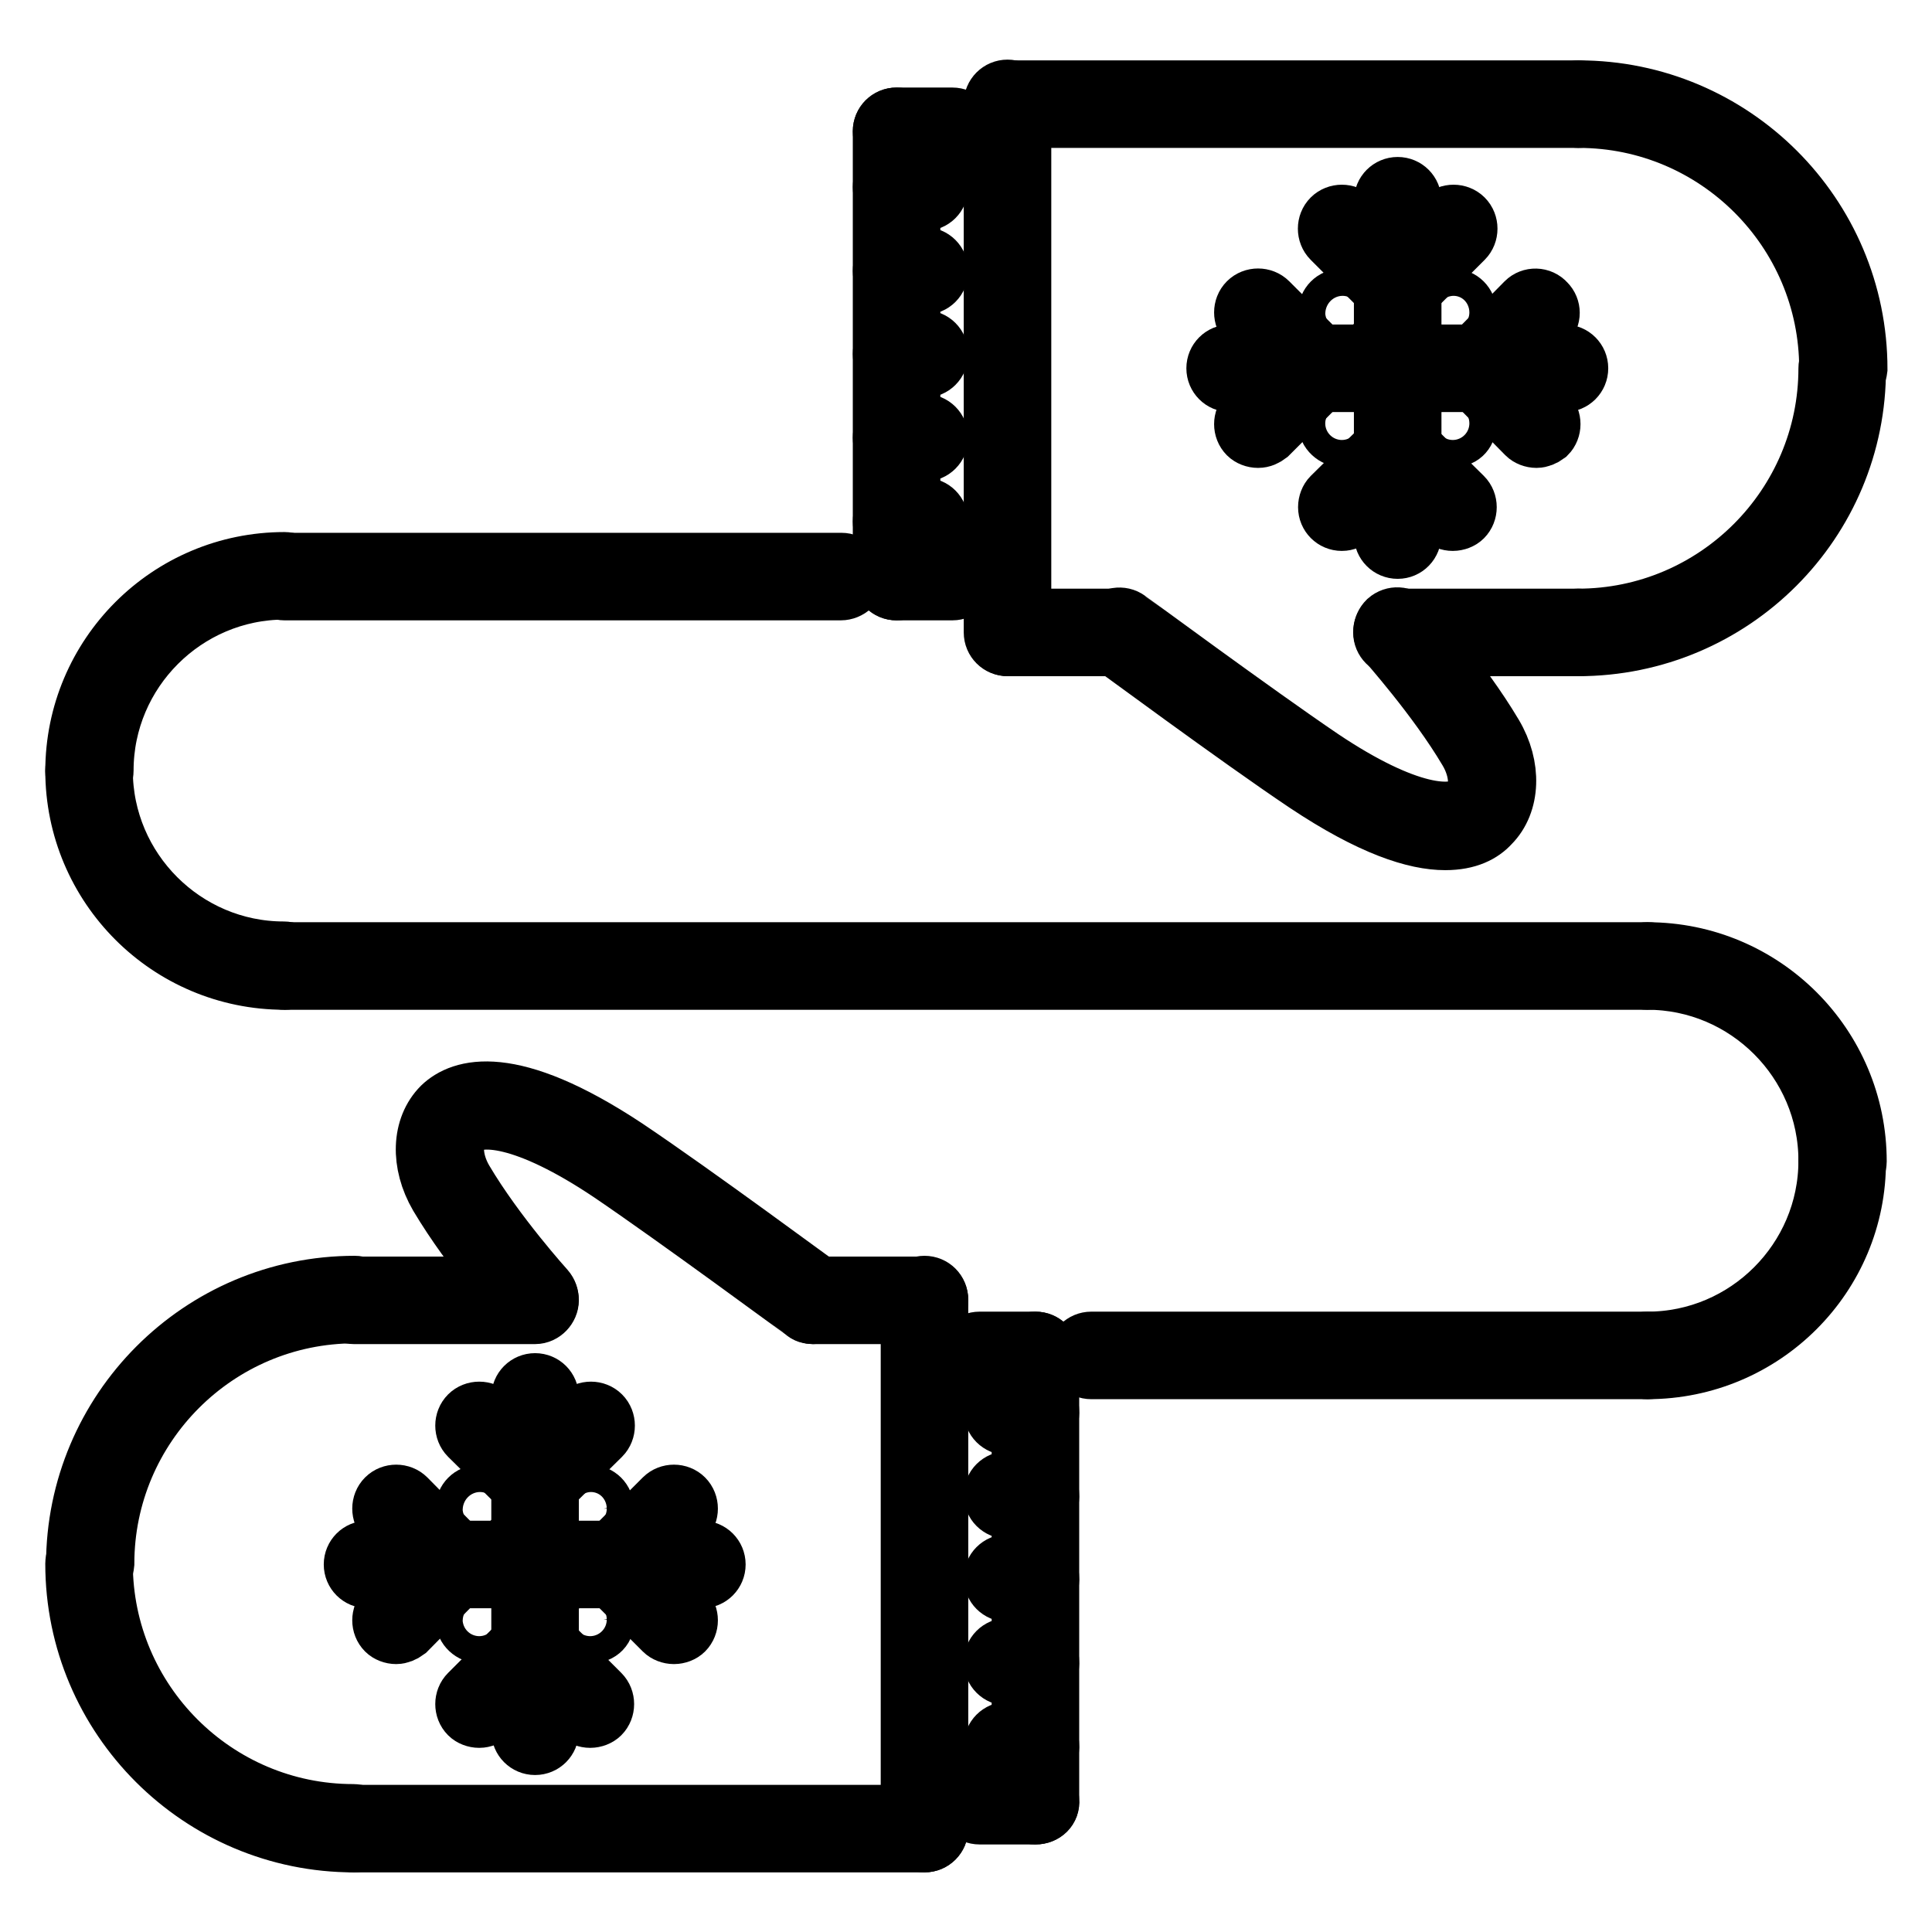
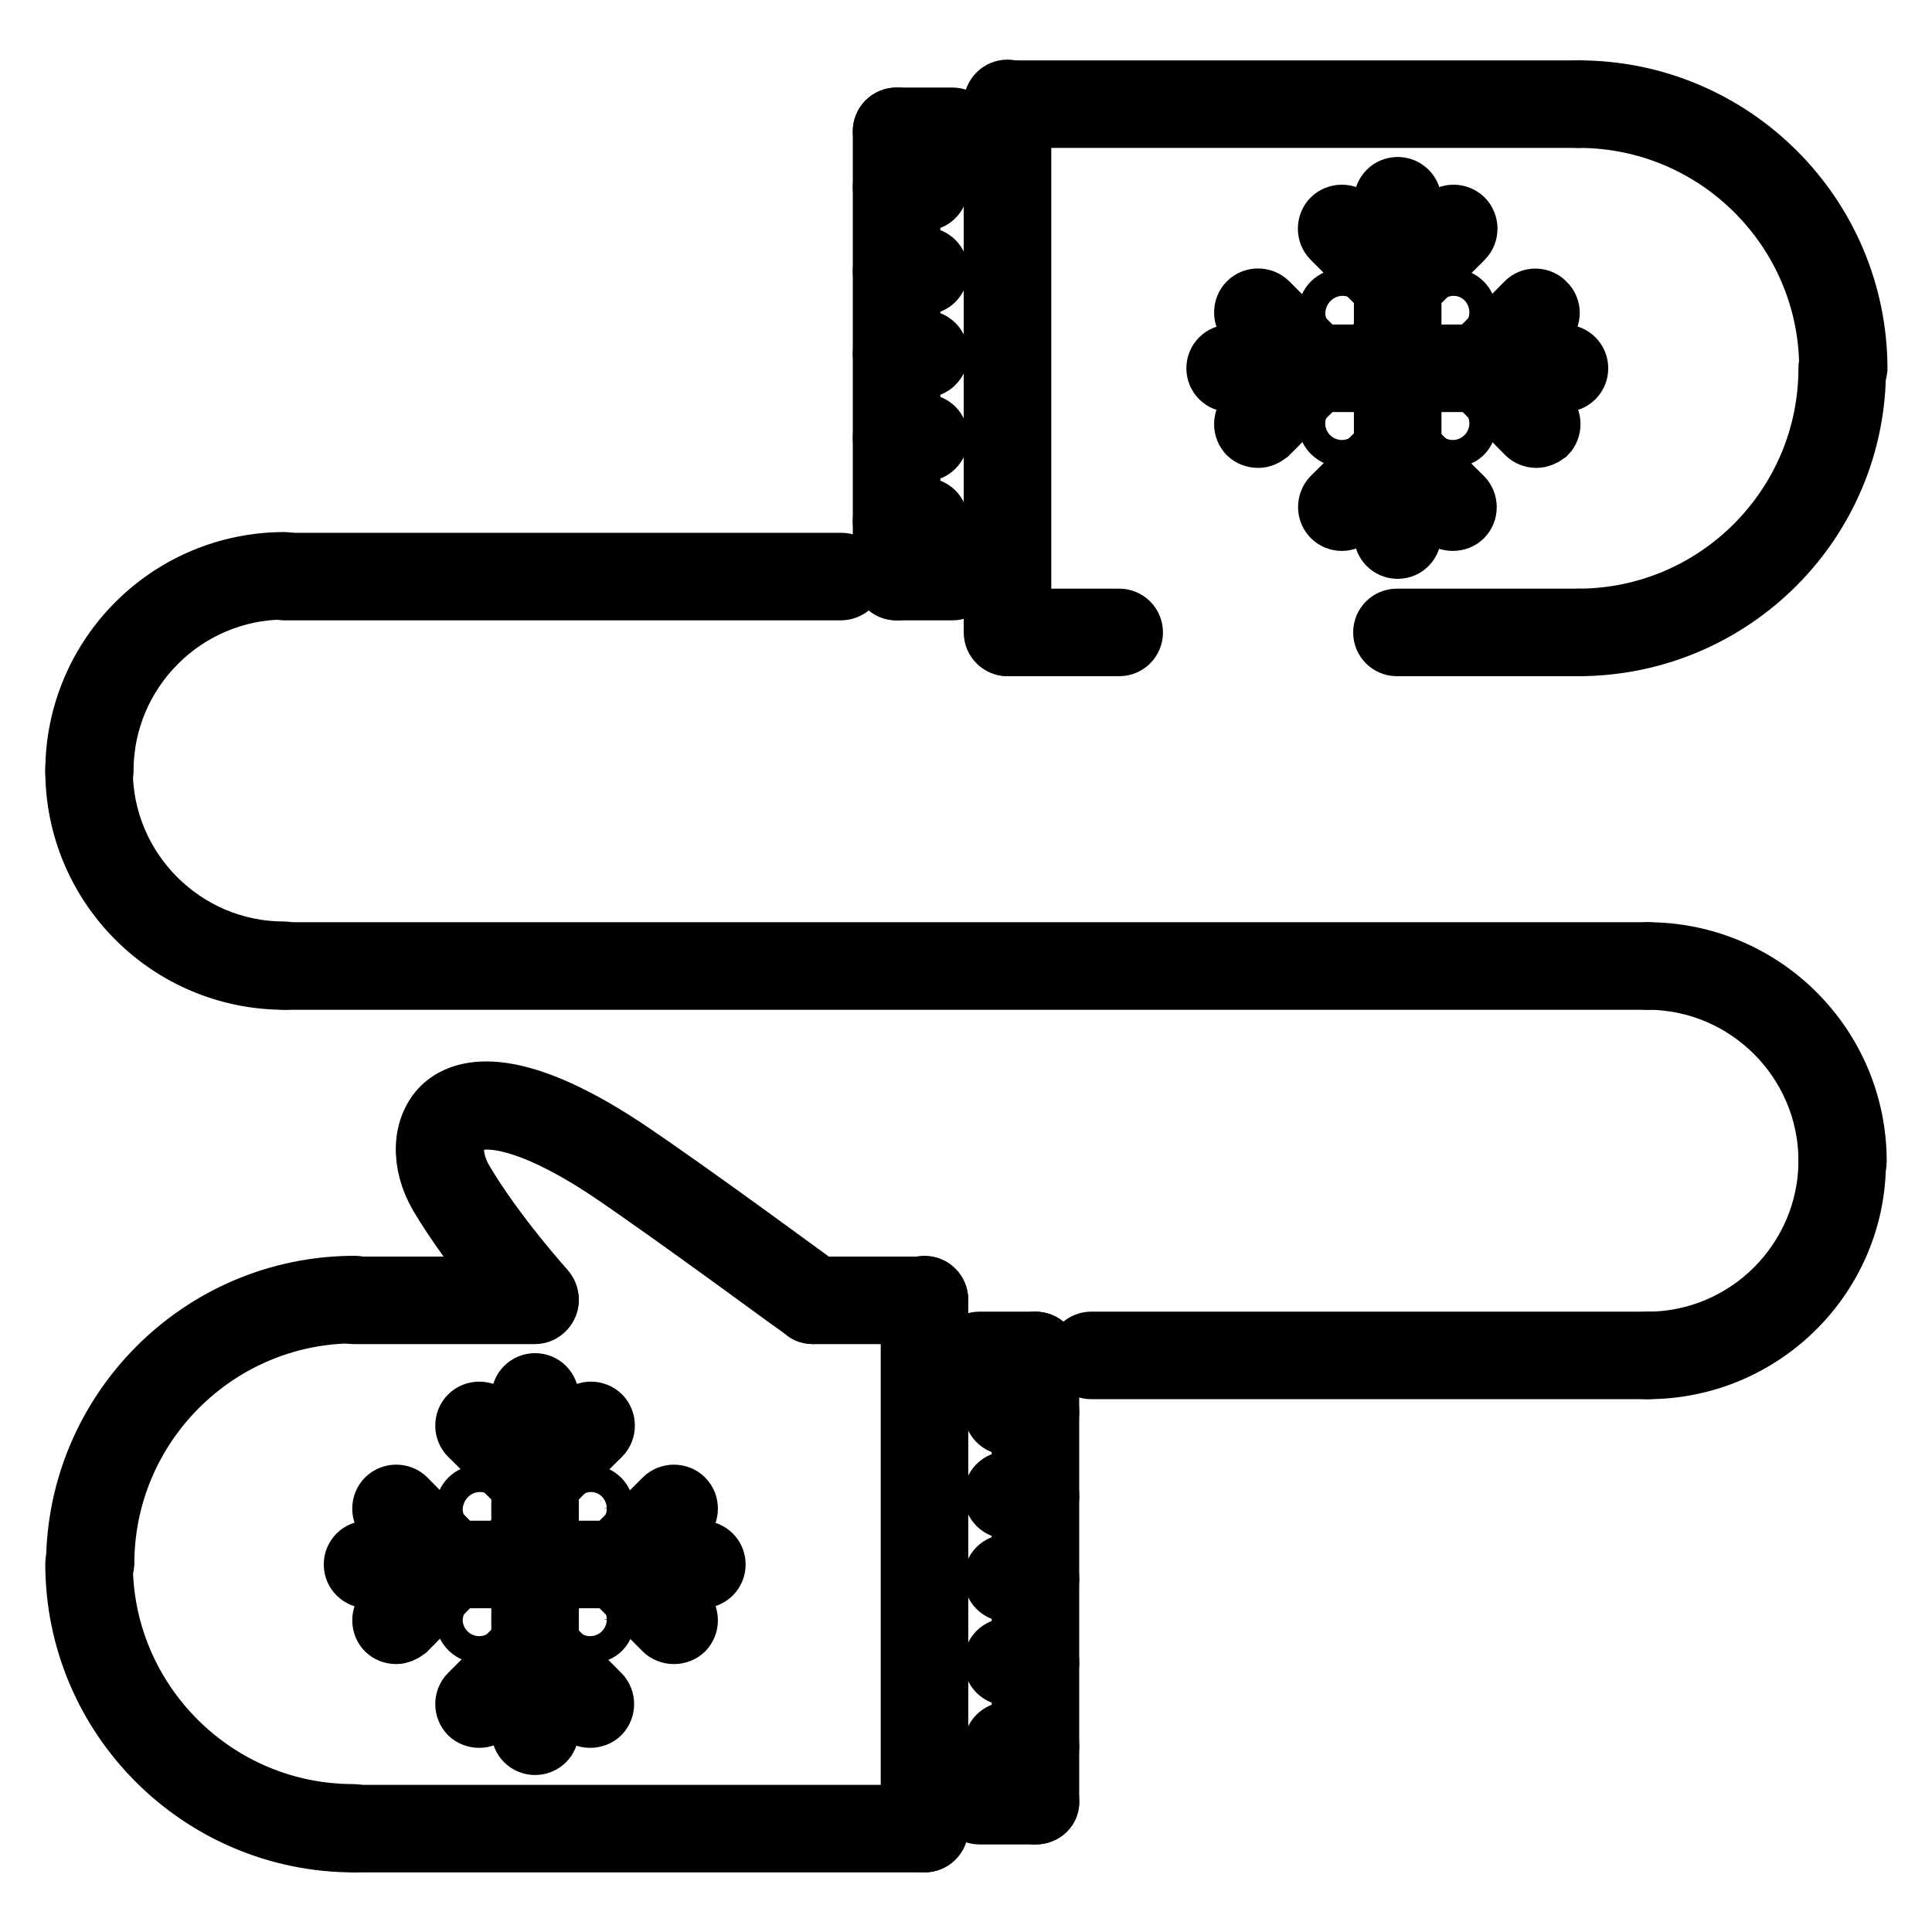
<svg xmlns="http://www.w3.org/2000/svg" version="1.1" x="0px" y="0px" viewBox="0 0 256 256" enable-background="new 0 0 256 256" xml:space="preserve">
  <g>
    <path stroke-width="8" fill-opacity="0" stroke="#000000" d="M78.3,201.7c-1,0-1.9-0.8-1.9-1.8c0-1,0.8-1.8,1.8-1.8h0c1,0,1.8,0.8,1.8,1.8 C80.2,200.9,79.4,201.7,78.3,201.7C78.3,201.7,78.3,201.7,78.3,201.7z M78.3,216.4c-1,0-1.9-0.8-1.9-1.8c0-1,0.8-1.8,1.8-1.8h0 c1,0,1.8,0.8,1.8,1.8C80.2,215.6,79.4,216.4,78.3,216.4C78.3,216.4,78.3,216.4,78.3,216.4z M63.6,216.4c-1,0-1.9-0.8-1.9-1.8 c0-1,0.8-1.8,1.8-1.8h0c1,0,1.8,0.8,1.8,1.8C65.4,215.6,64.6,216.4,63.6,216.4C63.6,216.4,63.6,216.4,63.6,216.4z M63.6,201.7 c-1,0-1.9-0.8-1.9-1.8c0-1,0.8-1.8,1.8-1.8h0c1,0,1.8,0.8,1.8,1.8C65.4,200.9,64.6,201.7,63.6,201.7 C63.6,201.7,63.6,201.7,63.6,201.7z M192.6,43.2c-1,0-1.9-0.8-1.9-1.8s0.8-1.8,1.8-1.8h0c1,0,1.8,0.8,1.8,1.8 S193.7,43.2,192.6,43.2z M192.6,57.9c-1,0-1.9-0.8-1.9-1.8s0.8-1.8,1.8-1.8h0c1,0,1.8,0.8,1.8,1.8S193.7,57.9,192.6,57.9z  M177.9,57.9c-1,0-1.9-0.8-1.9-1.8s0.8-1.8,1.8-1.8h0c1,0,1.8,0.8,1.8,1.8S178.9,57.9,177.9,57.9z M177.9,43.2 c-1,0-1.9-0.8-1.9-1.8s0.8-1.8,1.8-1.8h0c1,0,1.8,0.8,1.8,1.8C179.7,42.4,178.9,43.2,177.9,43.2z M37.7,129.8 c-15.3,0-27.7-12.4-27.7-27.7c0-1,0.8-1.8,1.8-1.8c1,0,1.8,0.8,1.8,1.8c0,13.2,10.8,24,24,24c1,0,1.8,0.8,1.8,1.8 C39.5,129,38.7,129.8,37.7,129.8z" />
    <path stroke-width="8" fill-opacity="0" stroke="#000000" d="M11.8,104c-1,0-1.8-0.8-1.8-1.8c0,0,0,0,0,0c0-15.3,12.4-27.7,27.7-27.7c1,0,1.8,0.8,1.8,1.8 s-0.8,1.8-1.8,1.8c-13.2,0-24,10.8-24,24C13.7,103.2,12.9,104,11.8,104C11.8,104,11.8,104,11.8,104L11.8,104z M244.1,155.6 c-1,0-1.8-0.8-1.8-1.8c0,0,0,0,0,0c0-13.2-10.8-24-24-24c-1,0-1.8-0.8-1.8-1.8c0-1,0.8-1.8,1.8-1.8c15.3,0,27.7,12.4,27.7,27.7 C246,154.8,245.2,155.6,244.1,155.6C244.2,155.6,244.2,155.6,244.1,155.6L244.1,155.6z" />
    <path stroke-width="8" fill-opacity="0" stroke="#000000" d="M218.3,181.4c-1,0-1.8-0.8-1.8-1.8c0,0,0,0,0,0c0-1,0.8-1.8,1.8-1.8c13.2,0,24-10.8,24-24 c0-1,0.8-1.8,1.8-1.8c1,0,1.8,0.8,1.8,1.8C246,169,233.6,181.4,218.3,181.4L218.3,181.4z M209.1,85.6c-1,0-1.8-0.8-1.8-1.8 c0-1,0.8-1.8,1.8-1.8c18.3,0,33.2-14.9,33.2-33.2c0-1,0.8-1.8,1.8-1.8c1,0,1.8,0.8,1.8,1.8C246,69.1,229.5,85.6,209.1,85.6 L209.1,85.6z" />
    <path stroke-width="8" fill-opacity="0" stroke="#000000" d="M244.2,50.6c-1,0-1.8-0.8-1.8-1.8c0,0,0,0,0,0c0-18.3-14.9-33.2-33.2-33.2c-1,0-1.8-0.8-1.8-1.8 c0-1,0.8-1.8,1.8-1.8c20.3,0,36.9,16.5,36.9,36.9C246,49.8,245.2,50.6,244.2,50.6C244.2,50.6,244.2,50.6,244.2,50.6L244.2,50.6z" />
    <path stroke-width="8" fill-opacity="0" stroke="#000000" d="M209.1,15.6h-75.6c-1,0-1.8-0.8-1.8-1.8c0-1,0.8-1.8,1.8-1.8h75.6c1,0,1.8,0.8,1.8,1.8 C211,14.7,210.1,15.6,209.1,15.6z M209.1,85.6h-24c-1,0-1.8-0.8-1.8-1.8c0-1,0.8-1.8,1.8-1.8h24c1,0,1.8,0.8,1.8,1.8 C211,84.8,210.1,85.6,209.1,85.6z" />
-     <path stroke-width="8" fill-opacity="0" stroke="#000000" d="M191.5,111.3c-3.9,0-9.7-1.8-18.4-7.6c-9.1-6.1-25.7-18.4-25.9-18.5c-0.8-0.6-1-1.8-0.4-2.6c0,0,0,0,0,0 c0.6-0.8,1.8-1,2.6-0.4c0.2,0.1,16.7,12.3,25.7,18.4c11.2,7.5,17.6,8,19.7,5.9c1.5-1.4,1.4-4.4-0.2-7.1 c-4.2-7.1-10.8-14.4-10.8-14.5c-0.7-0.8-0.6-1.9,0.1-2.6c0.8-0.7,1.9-0.6,2.6,0.1c0.3,0.3,6.9,7.6,11.3,15c2.5,4.2,2.3,9-0.4,11.7 C196.3,110.3,194.5,111.3,191.5,111.3L191.5,111.3z" />
    <path stroke-width="8" fill-opacity="0" stroke="#000000" d="M148.3,85.6h-14.7c-1,0-1.8-0.8-1.8-1.8c0-1,0.8-1.8,1.8-1.8h14.7c1,0,1.8,0.8,1.8,1.8 C150.1,84.8,149.3,85.6,148.3,85.6z" />
    <path stroke-width="8" fill-opacity="0" stroke="#000000" d="M133.5,85.6c-1,0-1.8-0.8-1.8-1.8c0,0,0,0,0,0V13.7c0-1,0.8-1.8,1.8-1.8c0,0,0,0,0,0c1,0,1.8,0.8,1.8,1.8 c0,0,0,0,0,0v70.1C135.4,84.8,134.6,85.6,133.5,85.6L133.5,85.6z M126.2,19.2h-7.4c-1,0-1.8-0.8-1.8-1.8s0.8-1.8,1.8-1.8h7.4 c1,0,1.8,0.8,1.8,1.8S127.2,19.2,126.2,19.2z" />
    <path stroke-width="8" fill-opacity="0" stroke="#000000" d="M118.8,78.2c-1,0-1.8-0.8-1.8-1.8c0,0,0,0,0,0v-59c0-1,0.8-1.8,1.8-1.8c1,0,1.8,0.8,1.8,1.8v59 C120.6,77.4,119.8,78.2,118.8,78.2C118.8,78.2,118.8,78.2,118.8,78.2z" />
    <path stroke-width="8" fill-opacity="0" stroke="#000000" d="M126.2,78.2h-7.4c-1,0-1.8-0.8-1.8-1.8s0.8-1.8,1.8-1.8h7.4c1,0,1.8,0.8,1.8,1.8S127.2,78.2,126.2,78.2z  M122.5,26.6h-3.7c-1,0-1.8-0.8-1.8-1.8s0.8-1.8,1.8-1.8h3.7c1,0,1.8,0.8,1.8,1.8S123.5,26.6,122.5,26.6z M122.5,37.7h-3.7 c-1,0-1.8-0.8-1.8-1.8s0.8-1.8,1.8-1.8h3.7c1,0,1.8,0.8,1.8,1.8S123.5,37.7,122.5,37.7z M122.5,48.7h-3.7c-1,0-1.8-0.8-1.8-1.8 s0.8-1.8,1.8-1.8h3.7c1,0,1.8,0.8,1.8,1.8S123.5,48.7,122.5,48.7z M122.5,59.8h-3.7c-1,0-1.8-0.8-1.8-1.8c0,0,0,0,0,0 c0-1,0.8-1.8,1.8-1.8c0,0,0,0,0,0h3.7c1,0,1.8,0.8,1.8,1.8c0,0,0,0,0,0C124.3,59,123.5,59.8,122.5,59.8 C122.5,59.8,122.5,59.8,122.5,59.8z M122.5,70.9h-3.7c-1,0-1.8-0.8-1.8-1.8s0.8-1.8,1.8-1.8h3.7c1,0,1.8,0.8,1.8,1.8 S123.5,70.9,122.5,70.9z M166.7,58c-0.5,0-1-0.2-1.3-0.5c-0.7-0.7-0.7-1.9,0-2.6c0,0,0,0,0,0l7.4-7.4c0.7-0.7,1.9-0.7,2.6,0 c0.7,0.7,0.7,1.9,0,2.6c0,0,0,0,0,0l-7.4,7.4C167.6,57.8,167.2,58,166.7,58z" />
    <path stroke-width="8" fill-opacity="0" stroke="#000000" d="M174.1,50.6c-0.5,0-1-0.2-1.3-0.5l-7.4-7.4c-0.7-0.7-0.7-1.9,0-2.6c0,0,0,0,0,0c0.7-0.7,1.9-0.7,2.6,0 l7.4,7.4c0.7,0.7,0.7,1.9,0,2.6C175.1,50.4,174.6,50.6,174.1,50.6L174.1,50.6z M203.6,58c-0.5,0-1-0.2-1.3-0.5l-7.3-7.4 c-0.7-0.7-0.7-1.9,0-2.6c0,0,0,0,0,0c0.7-0.7,1.9-0.7,2.6,0l7.3,7.4c0.7,0.7,0.7,1.9,0,2.6C204.5,57.8,204,58,203.6,58z" />
    <path stroke-width="8" fill-opacity="0" stroke="#000000" d="M196.2,50.6c-1,0-1.8-0.8-1.8-1.8c0-0.5,0.2-1,0.5-1.3l7.3-7.4c0.7-0.7,1.9-0.7,2.6,0.1 c0.7,0.7,0.7,1.8,0,2.5l-7.3,7.4C197.2,50.4,196.7,50.6,196.2,50.6L196.2,50.6z" />
    <path stroke-width="8" fill-opacity="0" stroke="#000000" d="M207.3,50.6H163c-1,0-1.8-0.8-1.8-1.8s0.8-1.8,1.8-1.8h44.3c1,0,1.8,0.8,1.8,1.8S208.3,50.6,207.3,50.6z" />
    <path stroke-width="8" fill-opacity="0" stroke="#000000" d="M185.2,39.5c-0.5,0-1-0.2-1.3-0.5l-7.4-7.4c-0.7-0.7-0.7-1.9,0-2.6c0,0,0,0,0,0c0.7-0.7,1.9-0.7,2.6,0 l7.4,7.4c0.7,0.7,0.7,1.9,0,2.6c0,0,0,0,0,0C186.1,39.3,185.6,39.5,185.2,39.5z" />
    <path stroke-width="8" fill-opacity="0" stroke="#000000" d="M185.2,39.5c-0.5,0-1-0.2-1.3-0.5c-0.7-0.7-0.7-1.9,0-2.6v0l7.4-7.4c0.7-0.7,1.9-0.7,2.6,0 c0.7,0.7,0.7,1.9,0,2.6c0,0,0,0,0,0l-7.4,7.4C186.1,39.3,185.6,39.5,185.2,39.5z M177.8,69c-1,0-1.8-0.8-1.8-1.8 c0-0.5,0.2-1,0.5-1.3l7.4-7.3c0.7-0.7,1.9-0.7,2.6,0c0.7,0.7,0.7,1.9,0,2.6c0,0,0,0,0,0l-7.4,7.3C178.7,68.8,178.3,69,177.8,69 L177.8,69z" />
    <path stroke-width="8" fill-opacity="0" stroke="#000000" d="M192.5,69c-0.5,0-1-0.2-1.3-0.5l-7.4-7.3c-0.7-0.7-0.7-1.9,0-2.6c0,0,0,0,0,0c0.7-0.7,1.9-0.7,2.6,0 l7.4,7.3c0.7,0.7,0.7,1.9,0,2.6C193.5,68.8,193,69,192.5,69z" />
    <path stroke-width="8" fill-opacity="0" stroke="#000000" d="M185.2,72.7c-1,0-1.8-0.8-1.8-1.8c0,0,0,0,0,0V26.6c0-1,0.8-1.8,1.8-1.8s1.8,0.8,1.8,1.8v44.2 C187,71.9,186.2,72.7,185.2,72.7C185.2,72.7,185.2,72.7,185.2,72.7z" />
    <path stroke-width="8" fill-opacity="0" stroke="#000000" d="M11.9,209.1c-1,0-1.8-0.8-1.8-1.8c0,0,0,0,0,0c0-20.3,16.5-36.9,36.9-36.9c1,0,1.8,0.8,1.8,1.8 c0,1-0.8,1.8-1.8,1.8c0,0,0,0,0,0c-18.3,0-33.2,14.9-33.2,33.2C13.7,208.3,12.9,209.1,11.9,209.1C11.9,209.1,11.9,209.1,11.9,209.1 z" />
    <path stroke-width="8" fill-opacity="0" stroke="#000000" d="M46.9,244.1c-20.3,0-36.9-16.5-36.9-36.9c0-1,0.8-1.8,1.8-1.8c1,0,1.8,0.8,1.8,1.8 c0,18.3,14.9,33.2,33.2,33.2c1,0,1.8,0.8,1.8,1.8C48.7,243.3,47.9,244.1,46.9,244.1C46.9,244.1,46.9,244.1,46.9,244.1z" />
    <path stroke-width="8" fill-opacity="0" stroke="#000000" d="M122.5,244.1H46.9c-1,0-1.8-0.8-1.8-1.8c0,0,0,0,0,0c0-1,0.8-1.8,1.8-1.8h75.6c1,0,1.8,0.8,1.8,1.8 C124.3,243.3,123.5,244.1,122.5,244.1C122.5,244.1,122.5,244.1,122.5,244.1z M70.9,174.1h-24c-1,0-1.8-0.8-1.8-1.8c0,0,0,0,0,0 c0-1,0.8-1.8,1.8-1.8h24c1,0,1.8,0.8,1.8,1.8C72.7,173.2,71.9,174.1,70.9,174.1C70.9,174.1,70.9,174.1,70.9,174.1z" />
    <path stroke-width="8" fill-opacity="0" stroke="#000000" d="M107.7,174.1c-0.4,0-0.8-0.1-1.1-0.4c-0.2-0.1-16.7-12.3-25.7-18.4c-11.2-7.5-17.6-8-19.7-5.9 c-1.5,1.4-1.4,4.4,0.2,7.1c4.2,7.1,10.8,14.4,10.8,14.4c0.7,0.8,0.6,1.9-0.1,2.6c-0.7,0.7-1.9,0.6-2.6-0.1 c-0.3-0.3-6.9-7.6-11.3-15c-2.5-4.3-2.3-9,0.4-11.7c2.5-2.4,8.9-4.7,24.3,5.5c9.1,6.1,25.7,18.4,25.9,18.5c0.8,0.6,1,1.8,0.4,2.6 C108.9,173.8,108.3,174.1,107.7,174.1z" />
    <path stroke-width="8" fill-opacity="0" stroke="#000000" d="M122.5,174.1h-14.7c-1,0-1.8-0.8-1.8-1.8c0,0,0,0,0,0c0-1,0.8-1.8,1.8-1.8h14.7c1,0,1.8,0.8,1.8,1.8 C124.3,173.2,123.5,174.1,122.5,174.1C122.5,174.1,122.5,174.1,122.5,174.1z" />
    <path stroke-width="8" fill-opacity="0" stroke="#000000" d="M122.5,244.1c-1,0-1.8-0.8-1.8-1.8c0,0,0,0,0,0v-70.1c0-1,0.8-1.8,1.8-1.8c1,0,1.8,0.8,1.8,1.8v70.1 C124.3,243.3,123.5,244.1,122.5,244.1C122.5,244.1,122.5,244.1,122.5,244.1z M137.2,240.4h-7.4c-1,0-1.8-0.8-1.8-1.8c0,0,0,0,0,0 c0-1,0.8-1.8,1.8-1.8h7.4c1,0,1.8,0.8,1.8,1.8C139.1,239.6,138.3,240.4,137.2,240.4C137.2,240.4,137.2,240.4,137.2,240.4z" />
    <path stroke-width="8" fill-opacity="0" stroke="#000000" d="M137.2,240.4c-1,0-1.8-0.8-1.8-1.8c0,0,0,0,0,0v-59c0-1,0.8-1.8,1.8-1.8s1.8,0.8,1.8,1.8v59 C139.1,239.6,138.3,240.4,137.2,240.4C137.2,240.4,137.2,240.4,137.2,240.4z" />
    <path stroke-width="8" fill-opacity="0" stroke="#000000" d="M137.2,181.4h-7.4c-1,0-1.8-0.8-1.8-1.8c0,0,0,0,0,0c0-1,0.8-1.8,1.8-1.8h7.4c1,0,1.8,0.8,1.8,1.8 C139.1,180.6,138.3,181.4,137.2,181.4C137.2,181.4,137.2,181.4,137.2,181.4z M137.2,233.1h-3.7c-1,0-1.8-0.8-1.8-1.8c0,0,0,0,0,0 c0-1,0.8-1.8,1.8-1.8h3.7c1,0,1.8,0.8,1.8,1.8C139.1,232.2,138.3,233.1,137.2,233.1C137.2,233.1,137.2,233.1,137.2,233.1z  M137.2,222h-3.7c-1,0-1.8-0.8-1.8-1.8c0,0,0,0,0,0c0-1,0.8-1.8,1.8-1.8h3.7c1,0,1.8,0.8,1.8,1.8C139.1,221.2,138.3,222,137.2,222 C137.2,222,137.2,222,137.2,222z M137.2,210.9h-3.7c-1,0-1.8-0.8-1.8-1.8c0,0,0,0,0,0c0-1,0.8-1.8,1.8-1.8h3.7c1,0,1.8,0.8,1.8,1.8 C139.1,210.1,138.3,210.9,137.2,210.9C137.2,210.9,137.2,210.9,137.2,210.9z M137.2,199.9h-3.7c-1,0-1.8-0.8-1.8-1.8c0,0,0,0,0,0 c0-1,0.8-1.8,1.8-1.8h3.7c1,0,1.8,0.8,1.8,1.8C139.1,199.1,138.3,199.9,137.2,199.9C137.2,199.9,137.2,199.9,137.2,199.9z  M137.2,188.8h-3.7c-1,0-1.8-0.8-1.8-1.8c0,0,0,0,0,0c0-1,0.8-1.8,1.8-1.8h3.7c1,0,1.8,0.8,1.8,1.8 C139.1,188,138.3,188.8,137.2,188.8C137.2,188.8,137.2,188.8,137.2,188.8z M81.9,209.1c-0.5,0-1-0.2-1.3-0.5 c-0.7-0.7-0.7-1.9,0-2.6c0,0,0,0,0,0l7.4-7.4c0.7-0.7,1.9-0.7,2.6,0c0.7,0.7,0.7,1.9,0,2.6h0l-7.4,7.4 C82.9,208.9,82.4,209.1,81.9,209.1z" />
    <path stroke-width="8" fill-opacity="0" stroke="#000000" d="M89.3,216.5c-0.5,0-1-0.2-1.3-0.5l-7.4-7.4c-0.7-0.7-0.7-1.9,0-2.6h0c0.7-0.7,1.9-0.7,2.6,0l7.4,7.4 c0.7,0.7,0.7,1.9,0,2.6c0,0,0,0,0,0C90.3,216.3,89.8,216.5,89.3,216.5z M59.8,209.1c-0.5,0-1-0.2-1.3-0.5l-7.3-7.4 c-0.7-0.7-0.7-1.9,0-2.6h0c0.7-0.7,1.9-0.7,2.6,0l7.3,7.4c0.7,0.7,0.7,1.9,0,2.6c0,0,0,0,0,0C60.7,208.9,60.3,209.1,59.8,209.1z" />
    <path stroke-width="8" fill-opacity="0" stroke="#000000" d="M52.5,216.5c-0.5,0-1-0.2-1.3-0.5c-0.7-0.7-0.7-1.9,0-2.6l0,0l7.3-7.4c0.7-0.7,1.9-0.7,2.6,0 c0.7,0.7,0.7,1.9,0,2.6h0l-7.3,7.4C53.4,216.3,52.9,216.5,52.5,216.5z" />
    <path stroke-width="8" fill-opacity="0" stroke="#000000" d="M93,209.1H48.7c-1,0-1.8-0.8-1.8-1.8c0,0,0,0,0,0c0-1,0.8-1.8,1.8-1.8H93c1,0,1.8,0.8,1.8,1.8 C94.8,208.3,94,209.1,93,209.1C93,209.1,93,209.1,93,209.1z" />
    <path stroke-width="8" fill-opacity="0" stroke="#000000" d="M78.2,227.6c-0.5,0-1-0.2-1.3-0.5l-7.4-7.4c-0.7-0.7-0.7-1.9,0-2.6h0c0.7-0.7,1.9-0.7,2.6,0l7.4,7.4 c0.7,0.7,0.7,1.9,0,2.6c0,0,0,0,0,0C79.2,227.4,78.7,227.6,78.2,227.6z" />
    <path stroke-width="8" fill-opacity="0" stroke="#000000" d="M63.5,227.6c-0.5,0-1-0.2-1.3-0.5c-0.7-0.7-0.7-1.9,0-2.6l7.4-7.4c0.7-0.7,1.9-0.7,2.6,0.1 c0.7,0.7,0.7,1.8,0,2.5l-7.4,7.4C64.4,227.4,64,227.6,63.5,227.6z M70.9,198c-0.5,0-1-0.2-1.3-0.5c-0.7-0.7-0.7-1.9,0-2.6 c0,0,0,0,0,0l7.4-7.3c0.7-0.7,1.9-0.7,2.6,0c0.7,0.7,0.7,1.9,0,2.6c0,0,0,0,0,0l-7.4,7.3C71.8,197.8,71.3,198,70.9,198z" />
    <path stroke-width="8" fill-opacity="0" stroke="#000000" d="M70.9,198c-0.5,0-1-0.2-1.3-0.5l-7.4-7.3c-0.7-0.7-0.7-1.9,0-2.6v0c0.7-0.7,1.9-0.7,2.6,0l7.4,7.3 c0.7,0.7,0.7,1.9,0,2.6C71.8,197.8,71.3,198,70.9,198z" />
    <path stroke-width="8" fill-opacity="0" stroke="#000000" d="M70.9,231.2c-1,0-1.8-0.8-1.8-1.8c0,0,0,0,0,0v-44.3c0-1,0.8-1.8,1.8-1.8c1,0,1.8,0.8,1.8,1.8v44.3 C72.7,230.4,71.9,231.2,70.9,231.2C70.9,231.2,70.9,231.2,70.9,231.2z" />
    <path stroke-width="8" fill-opacity="0" stroke="#000000" d="M111.4,78.2H37.7c-1,0-1.8-0.8-1.8-1.8s0.8-1.8,1.8-1.8h73.8c1,0,1.8,0.8,1.8,1.8S112.4,78.2,111.4,78.2z" />
    <path stroke-width="8" fill-opacity="0" stroke="#000000" d="M218.3,129.8H37.7c-1,0-1.8-0.8-1.8-1.8c0-1,0.8-1.8,1.8-1.8h180.7c1,0,1.8,0.8,1.8,1.8 C220.2,129,219.4,129.8,218.3,129.8z" />
    <path stroke-width="8" fill-opacity="0" stroke="#000000" d="M218.3,181.4h-73.7c-1,0-1.8-0.8-1.8-1.8c0,0,0,0,0,0c0-1,0.8-1.8,1.8-1.8h73.7c1,0,1.8,0.8,1.8,1.8 C220.2,180.6,219.4,181.4,218.3,181.4C218.3,181.4,218.3,181.4,218.3,181.4L218.3,181.4z" />
  </g>
</svg>